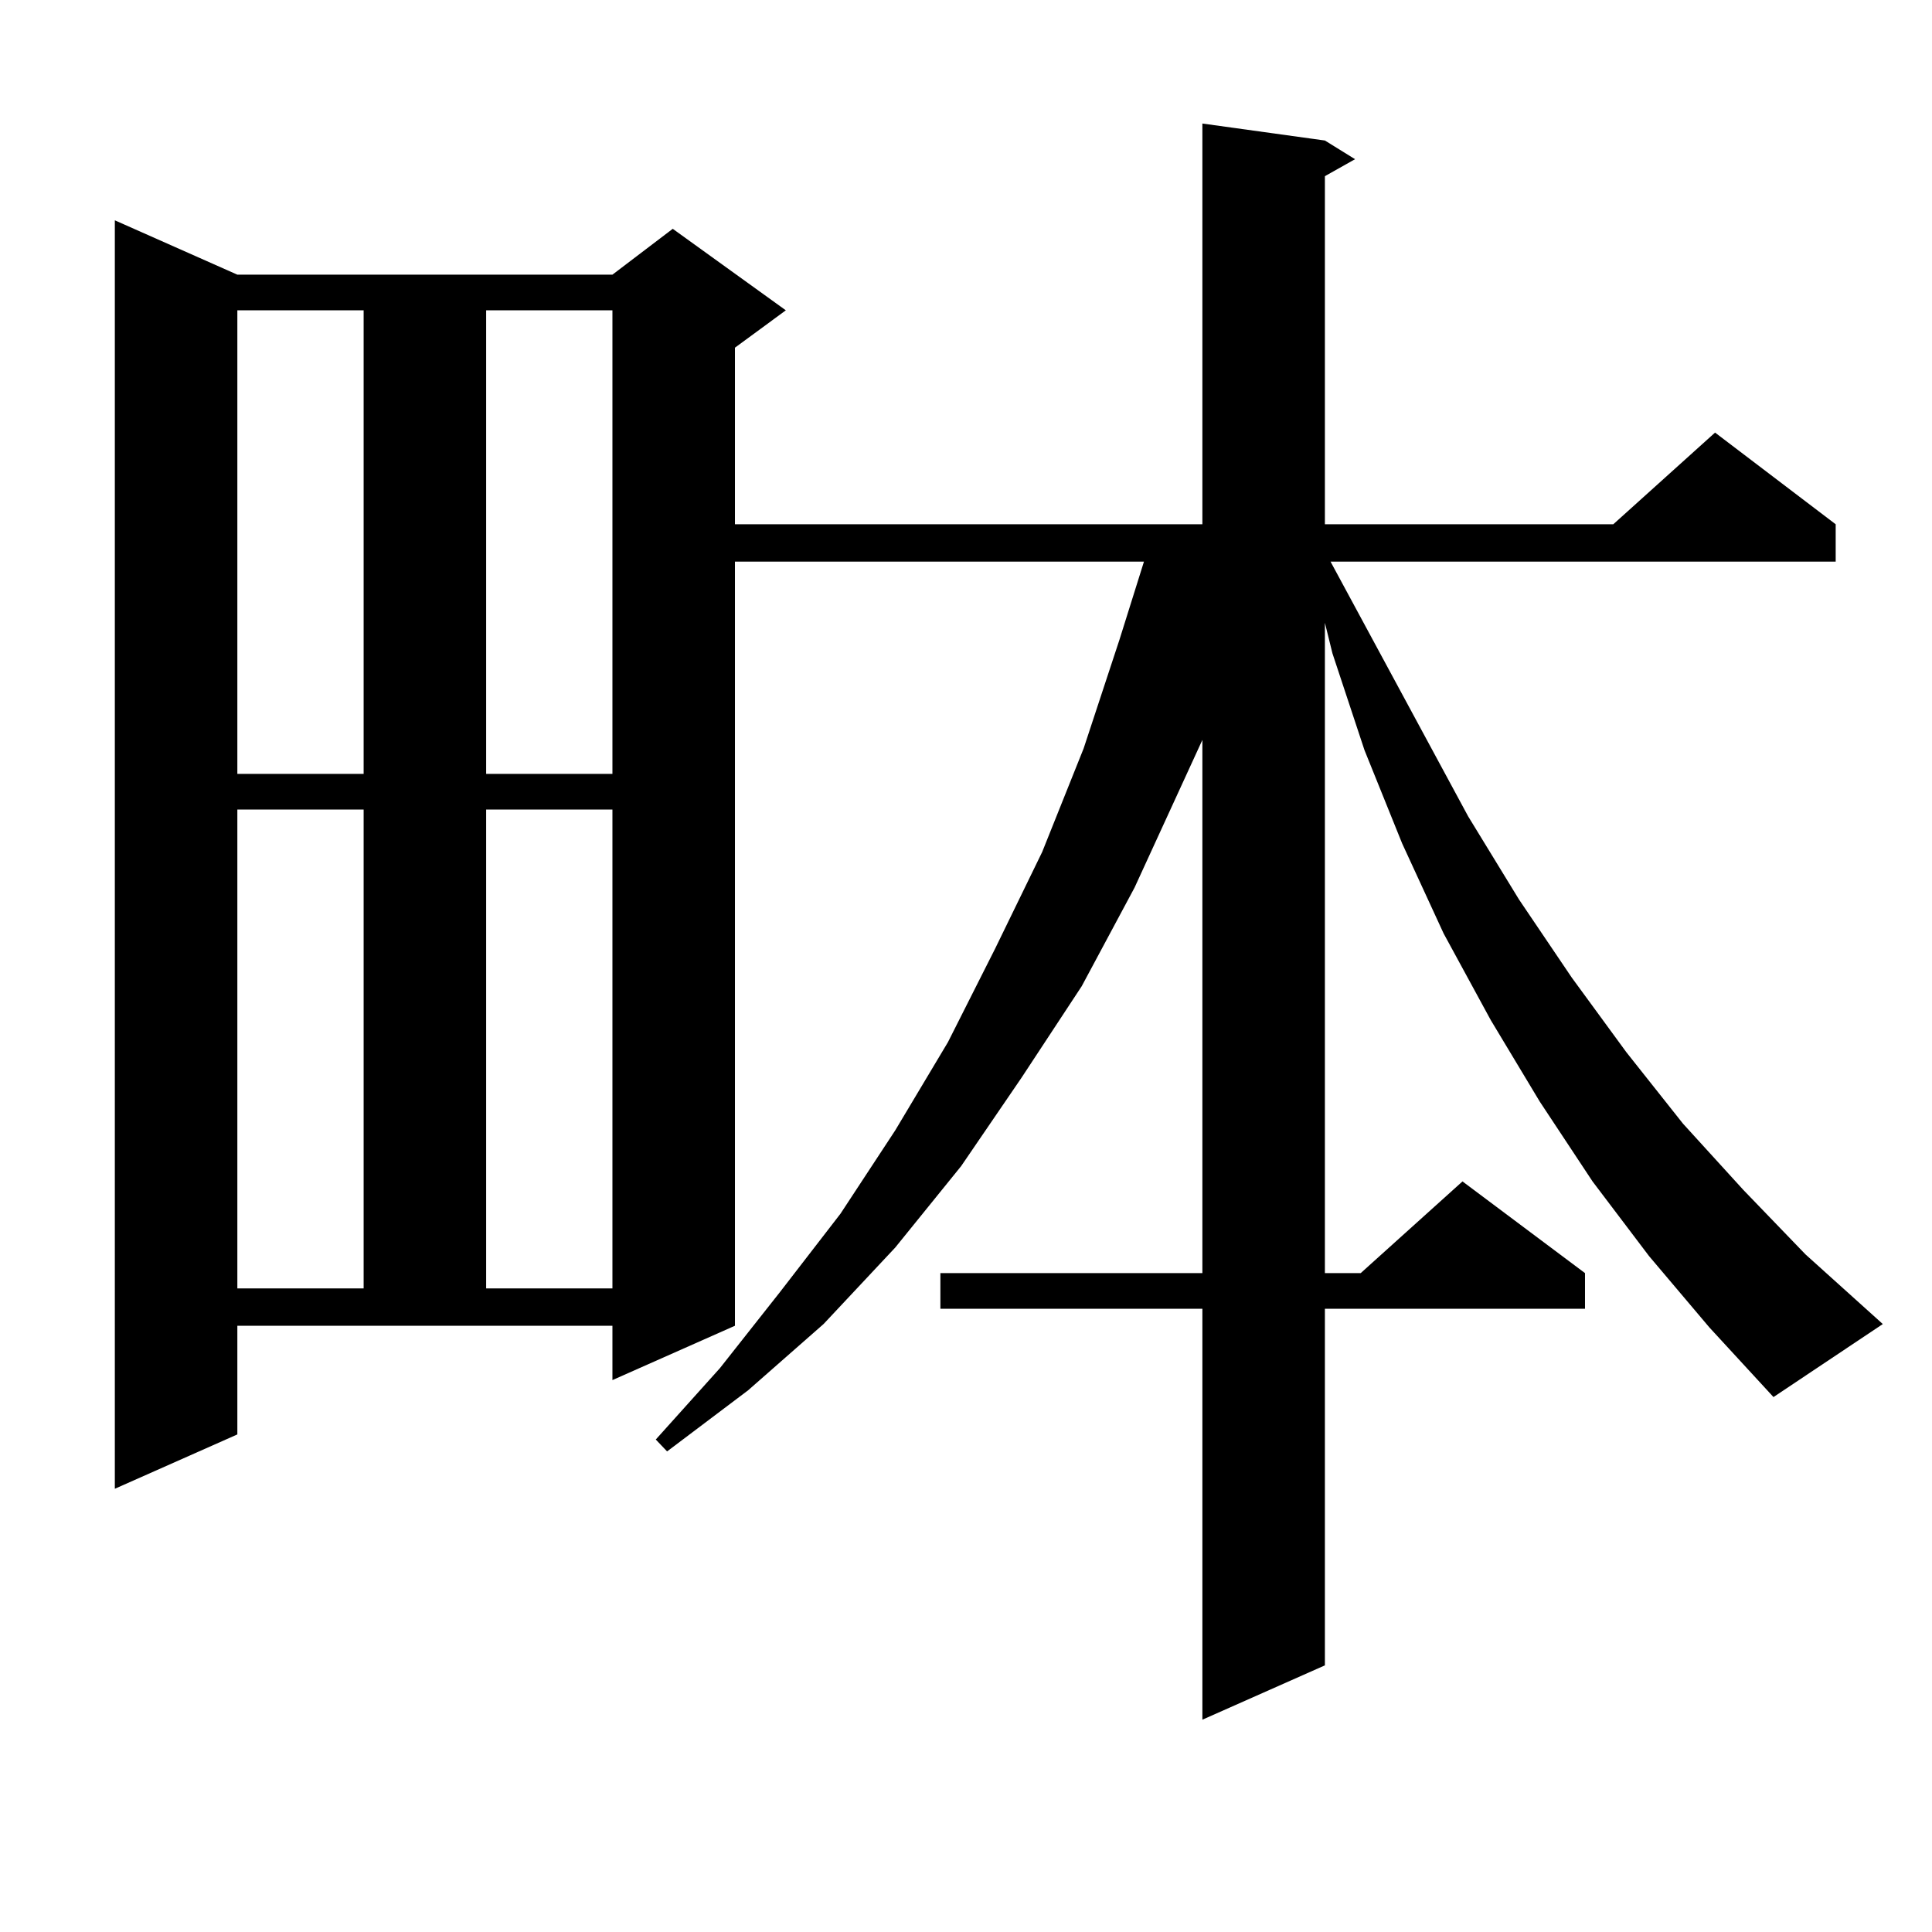
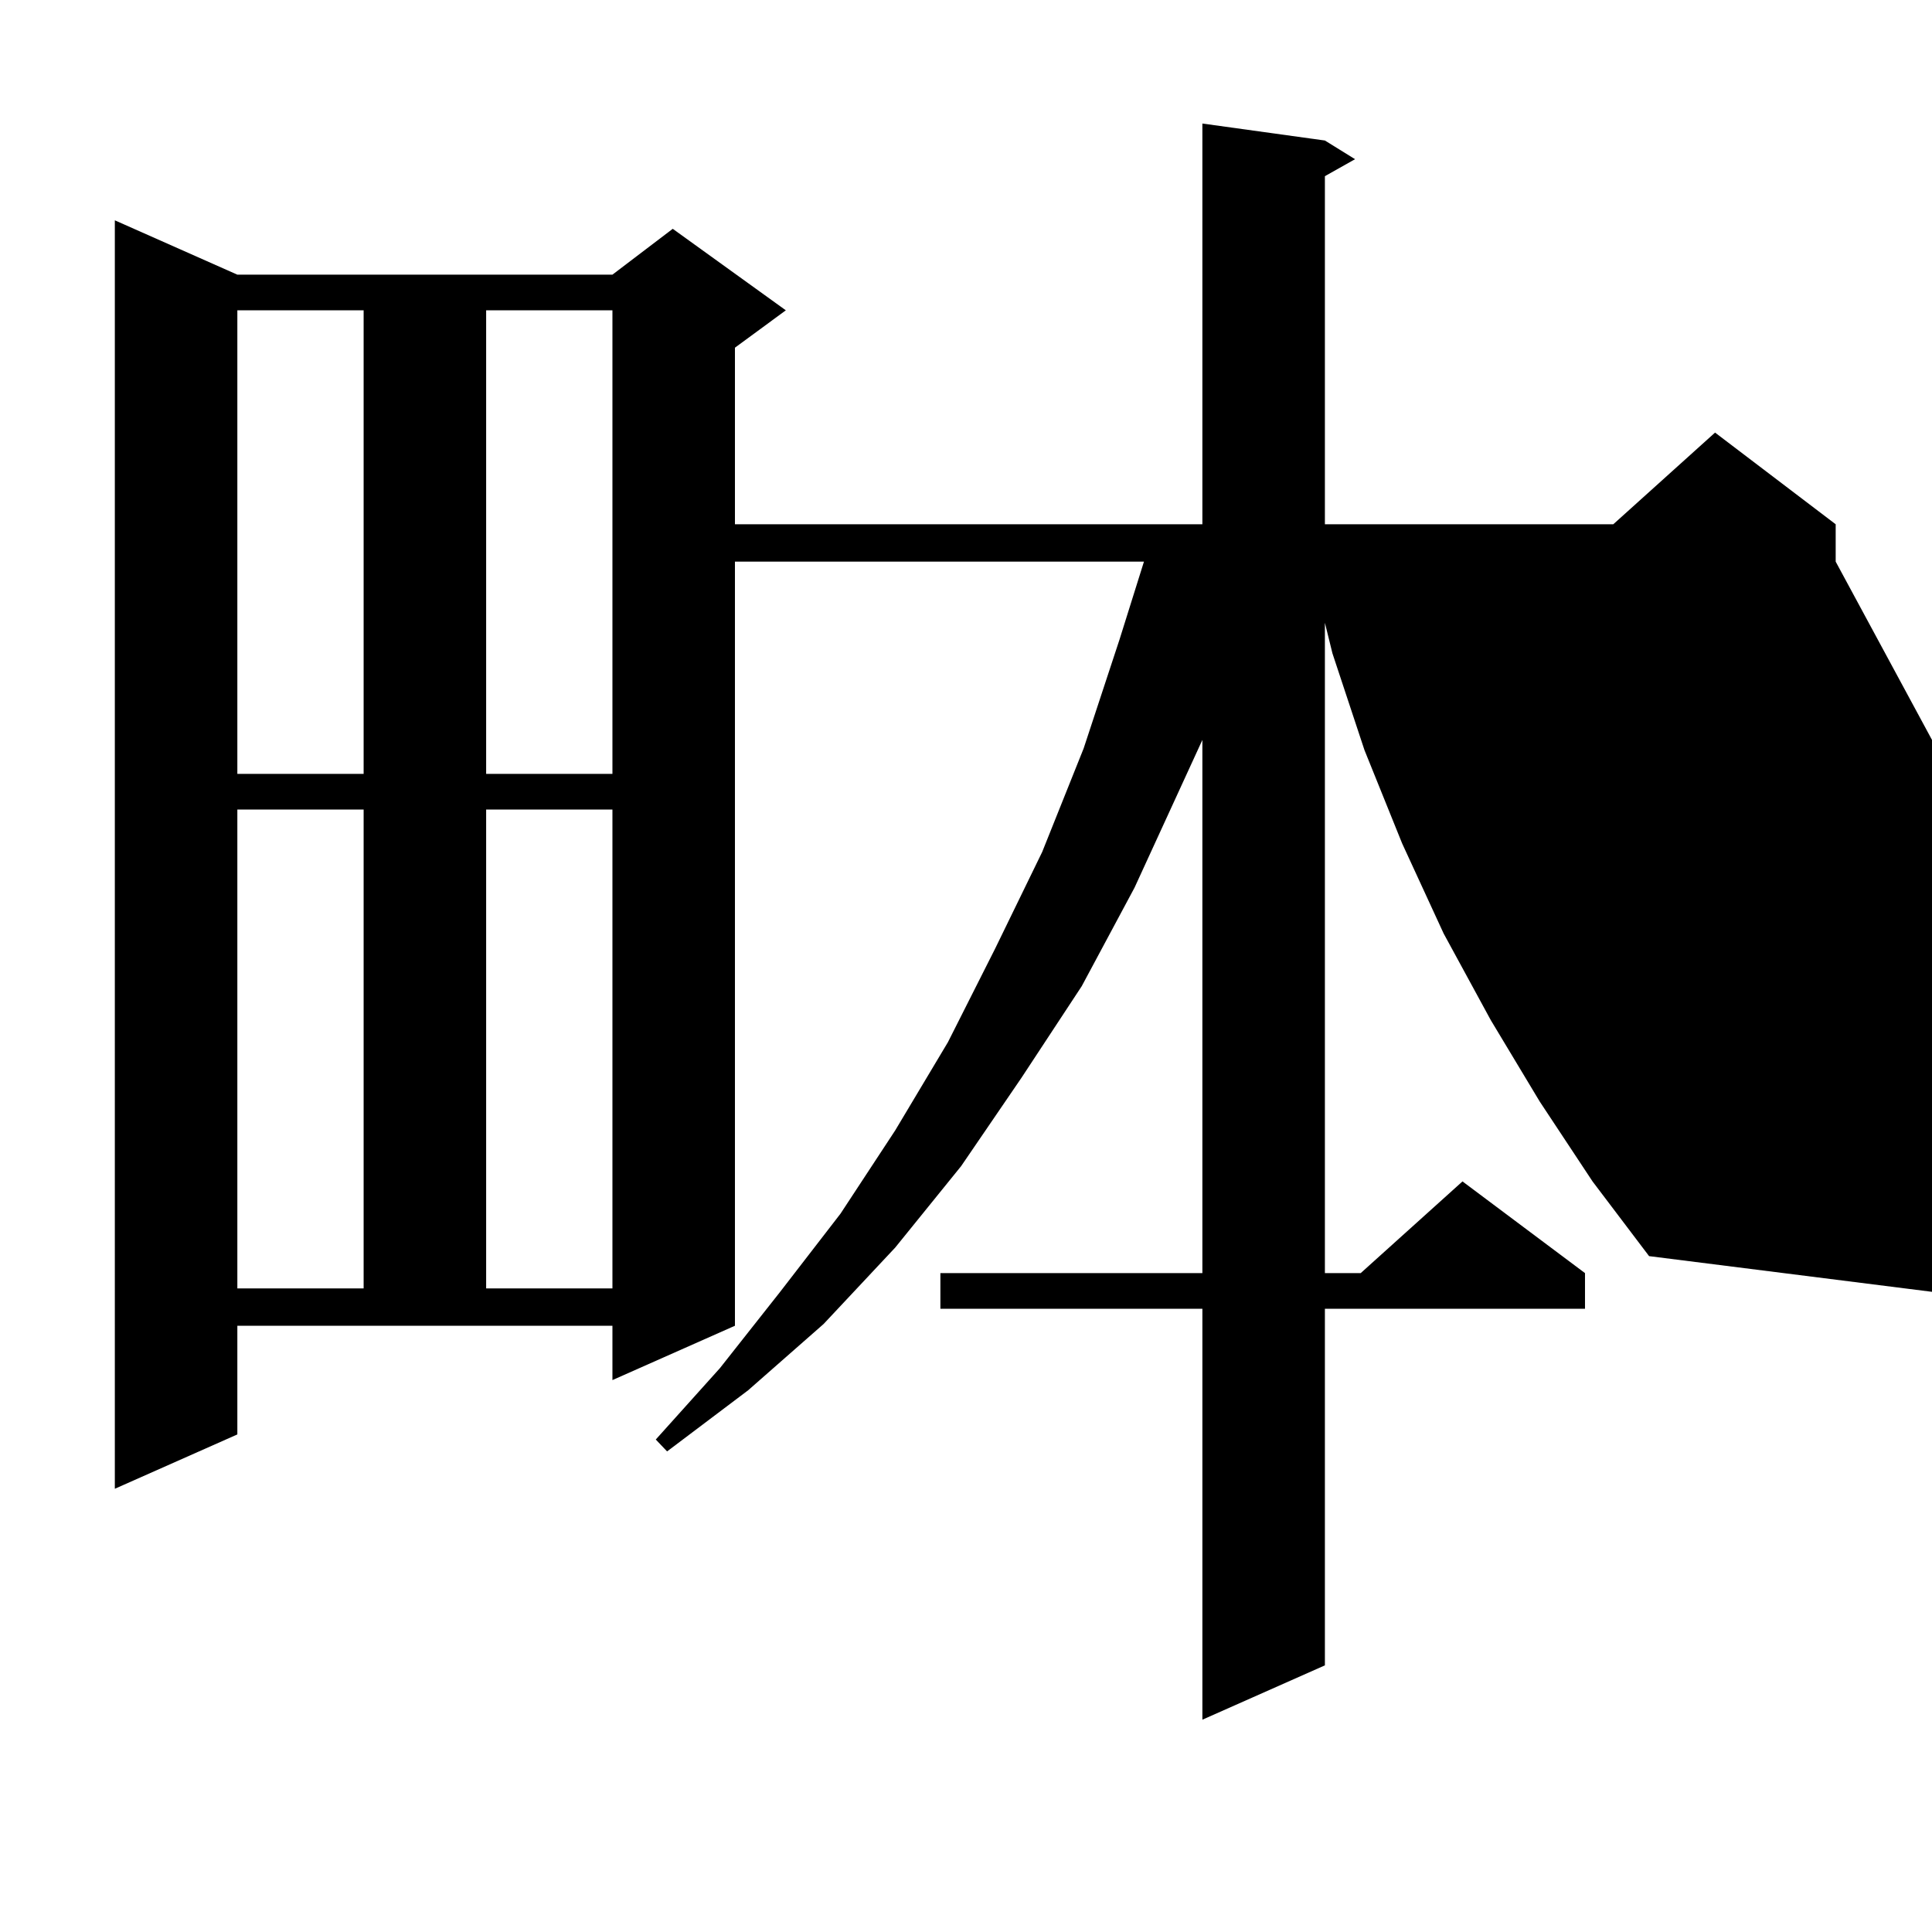
<svg xmlns="http://www.w3.org/2000/svg" version="1.1" id="图层_1" x="0px" y="0px" width="1000px" height="1000px" viewBox="0 0 1000 1000" enable-background="new 0 0 1000 1000" xml:space="preserve">
-   <path d="M853.564,650.172L824.297,611.5l-27.316-41.309l-25.365-42.188l-24.39-44.824l-21.463-46.582l-19.512-48.34l-16.585-50.098  l-3.902-15.82v336.621H704.3l52.682-47.461l63.413,47.461v18.457H685.764v184.57l-63.413,28.125V677.418H486.744v-18.457h135.606  V382.984l-35.121,76.465l-27.316,50.977l-31.219,47.461l-31.219,45.703l-34.146,42.188l-37.072,39.551l-39.023,34.277l-41.95,31.641  l-5.854-6.152l33.17-36.914l31.219-39.551l31.219-40.43l28.292-43.066l27.316-45.703l24.39-48.34l24.39-50.098l21.463-53.613  l18.536-56.25l12.683-40.43H380.405v395.508l-63.413,28.125v-28.125H122.851v56.25l-63.413,28.125V114.039l63.413,28.125h194.142  l31.219-23.73l58.535,42.188l-26.341,19.336v91.406h241.945V63.941l63.413,8.789l15.609,9.668l-15.609,8.789v180.176h149.265  l52.682-47.461l62.438,47.461v19.336H688.69l71.218,131.836l26.341,43.066l27.316,40.43l28.292,38.672l29.268,36.914l31.219,34.277  l32.194,33.398l39.999,36.035l-56.584,37.793l-33.17-36.035L853.564,650.172z M122.851,160.621v239.941h65.364V160.621H122.851z   M122.851,419.02v247.852h65.364V419.02H122.851z M251.628,160.621v239.941h65.364V160.621H251.628z M251.628,419.02v247.852h65.364  V419.02H251.628z" />
+   <path d="M853.564,650.172L824.297,611.5l-27.316-41.309l-25.365-42.188l-24.39-44.824l-21.463-46.582l-19.512-48.34l-16.585-50.098  l-3.902-15.82v336.621H704.3l52.682-47.461l63.413,47.461v18.457H685.764v184.57l-63.413,28.125V677.418H486.744v-18.457h135.606  V382.984l-35.121,76.465l-27.316,50.977l-31.219,47.461l-31.219,45.703l-34.146,42.188l-37.072,39.551l-39.023,34.277l-41.95,31.641  l-5.854-6.152l33.17-36.914l31.219-39.551l31.219-40.43l28.292-43.066l27.316-45.703l24.39-48.34l24.39-50.098l21.463-53.613  l18.536-56.25l12.683-40.43H380.405v395.508l-63.413,28.125v-28.125H122.851v56.25l-63.413,28.125V114.039l63.413,28.125h194.142  l31.219-23.73l58.535,42.188l-26.341,19.336v91.406h241.945V63.941l63.413,8.789l15.609,9.668l-15.609,8.789v180.176h149.265  l52.682-47.461l62.438,47.461v19.336l71.218,131.836l26.341,43.066l27.316,40.43l28.292,38.672l29.268,36.914l31.219,34.277  l32.194,33.398l39.999,36.035l-56.584,37.793l-33.17-36.035L853.564,650.172z M122.851,160.621v239.941h65.364V160.621H122.851z   M122.851,419.02v247.852h65.364V419.02H122.851z M251.628,160.621v239.941h65.364V160.621H251.628z M251.628,419.02v247.852h65.364  V419.02H251.628z" />
</svg>